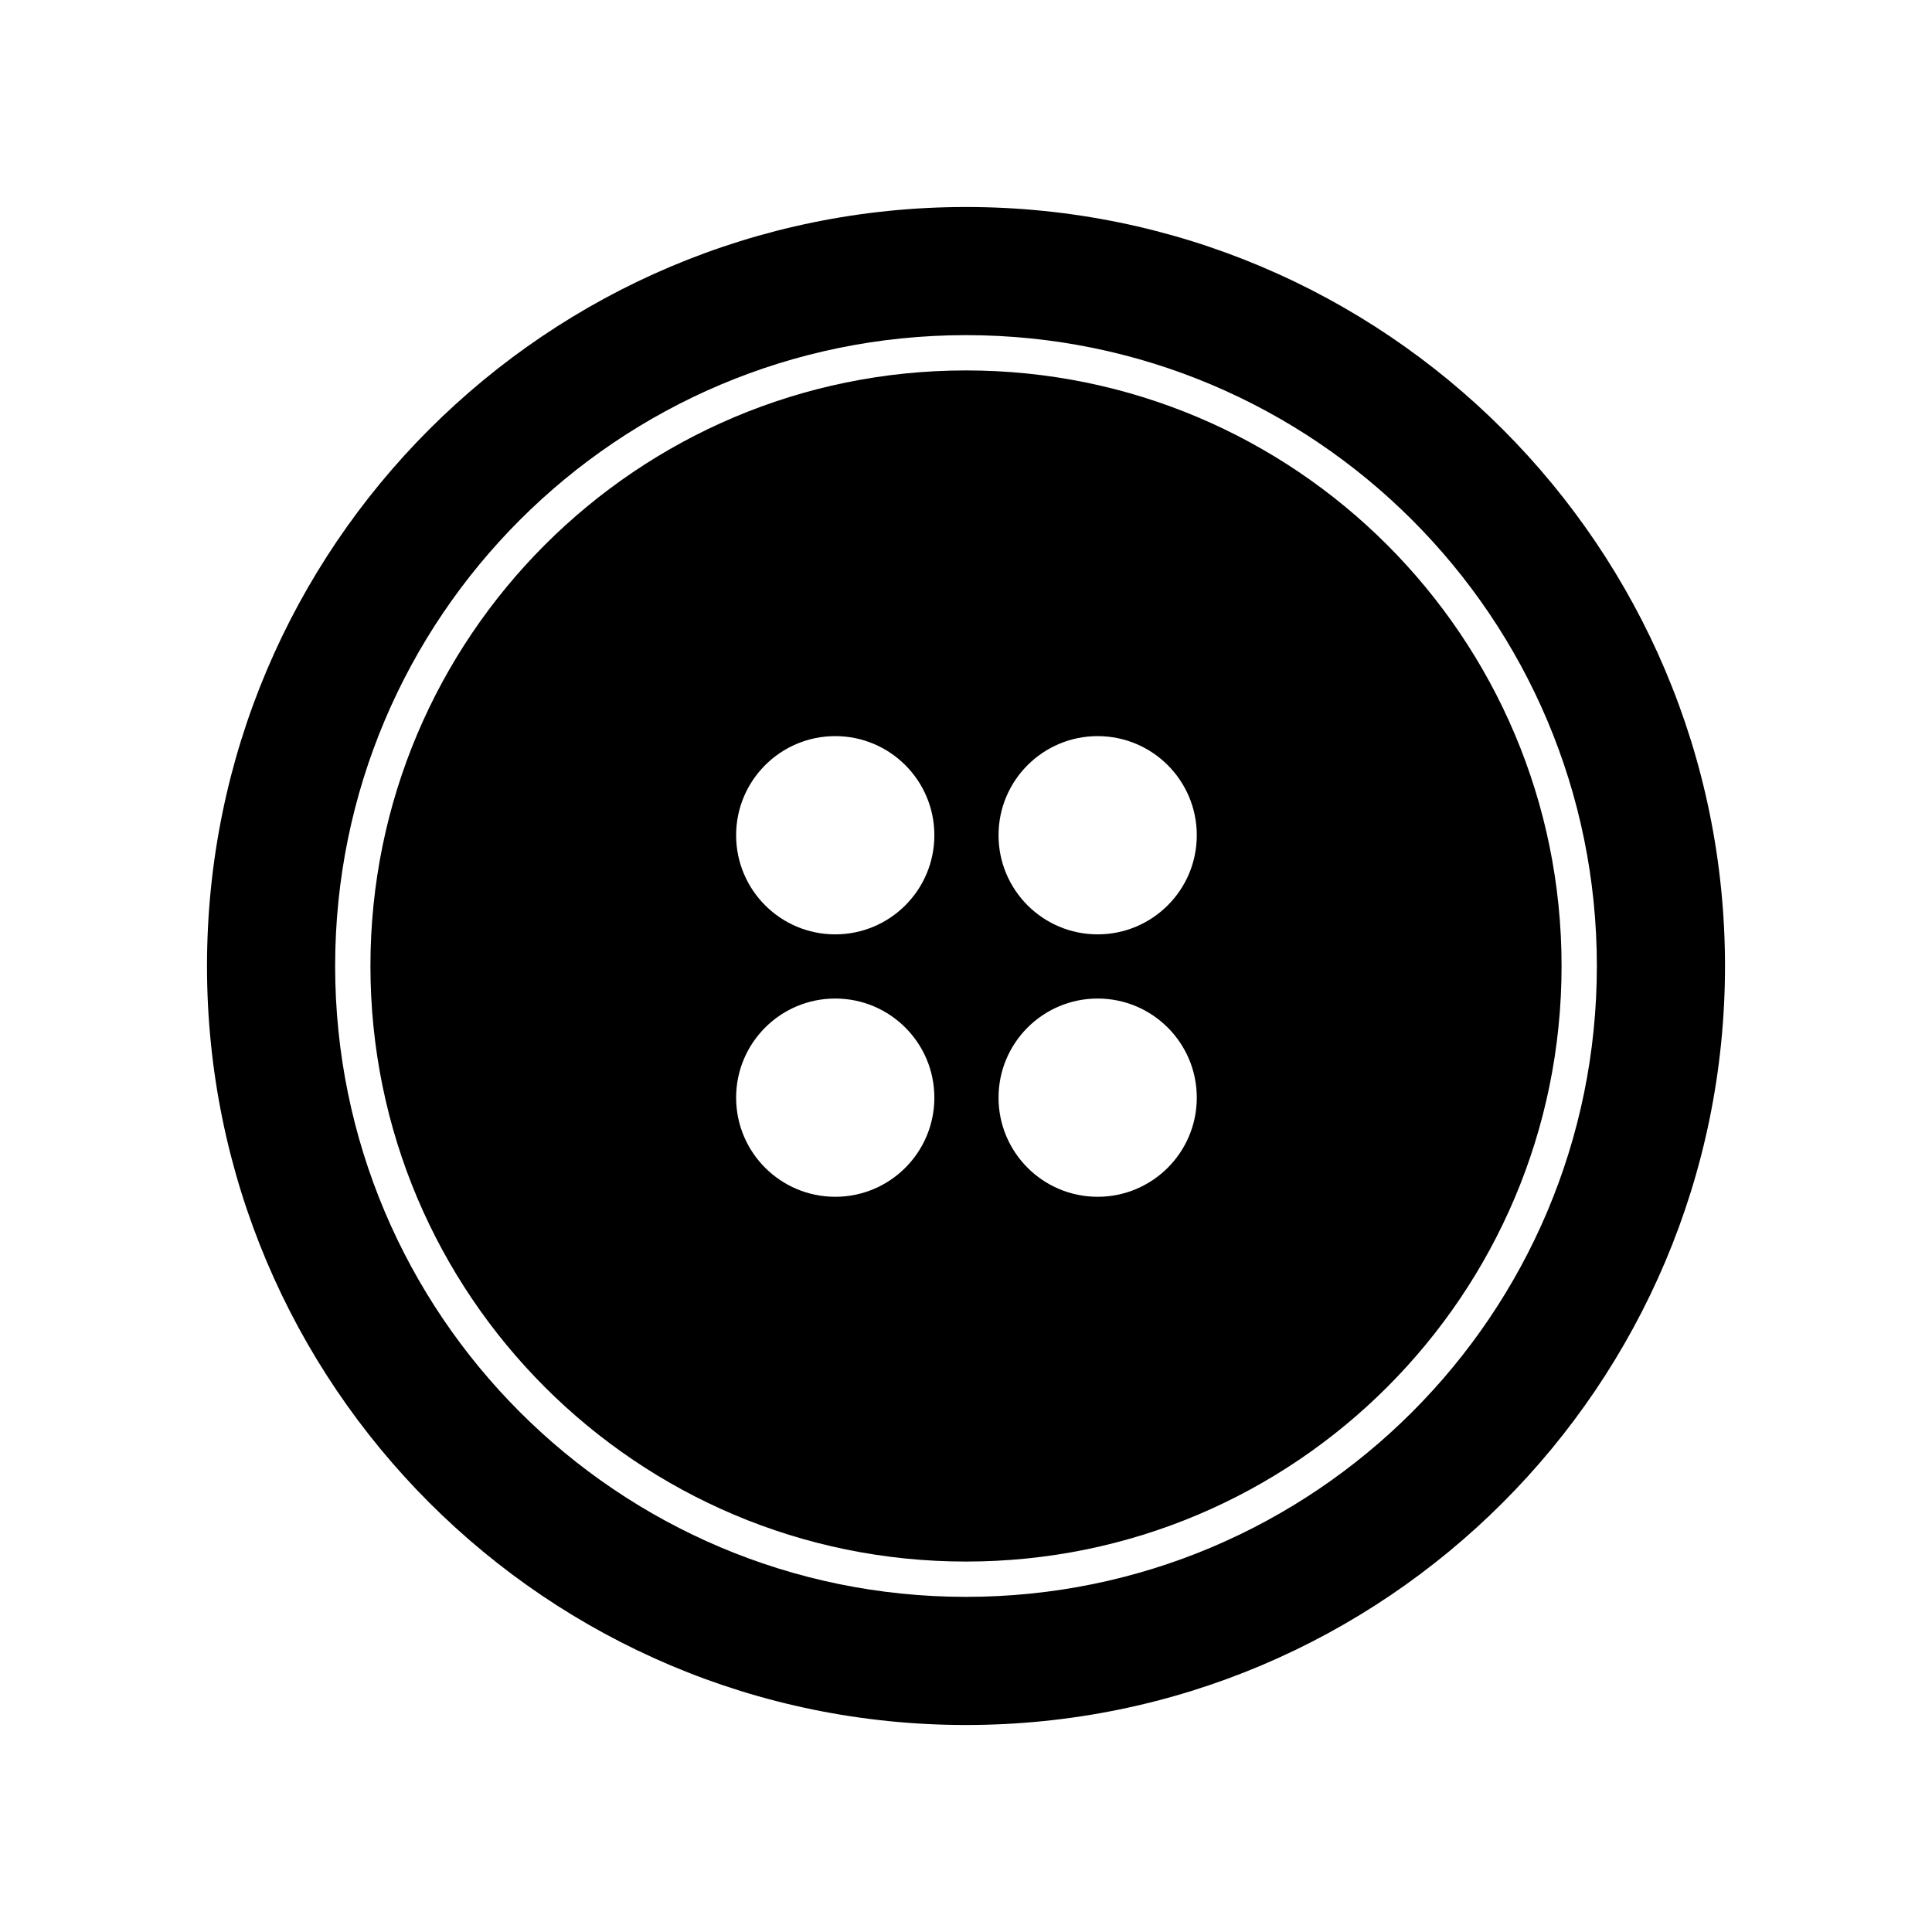
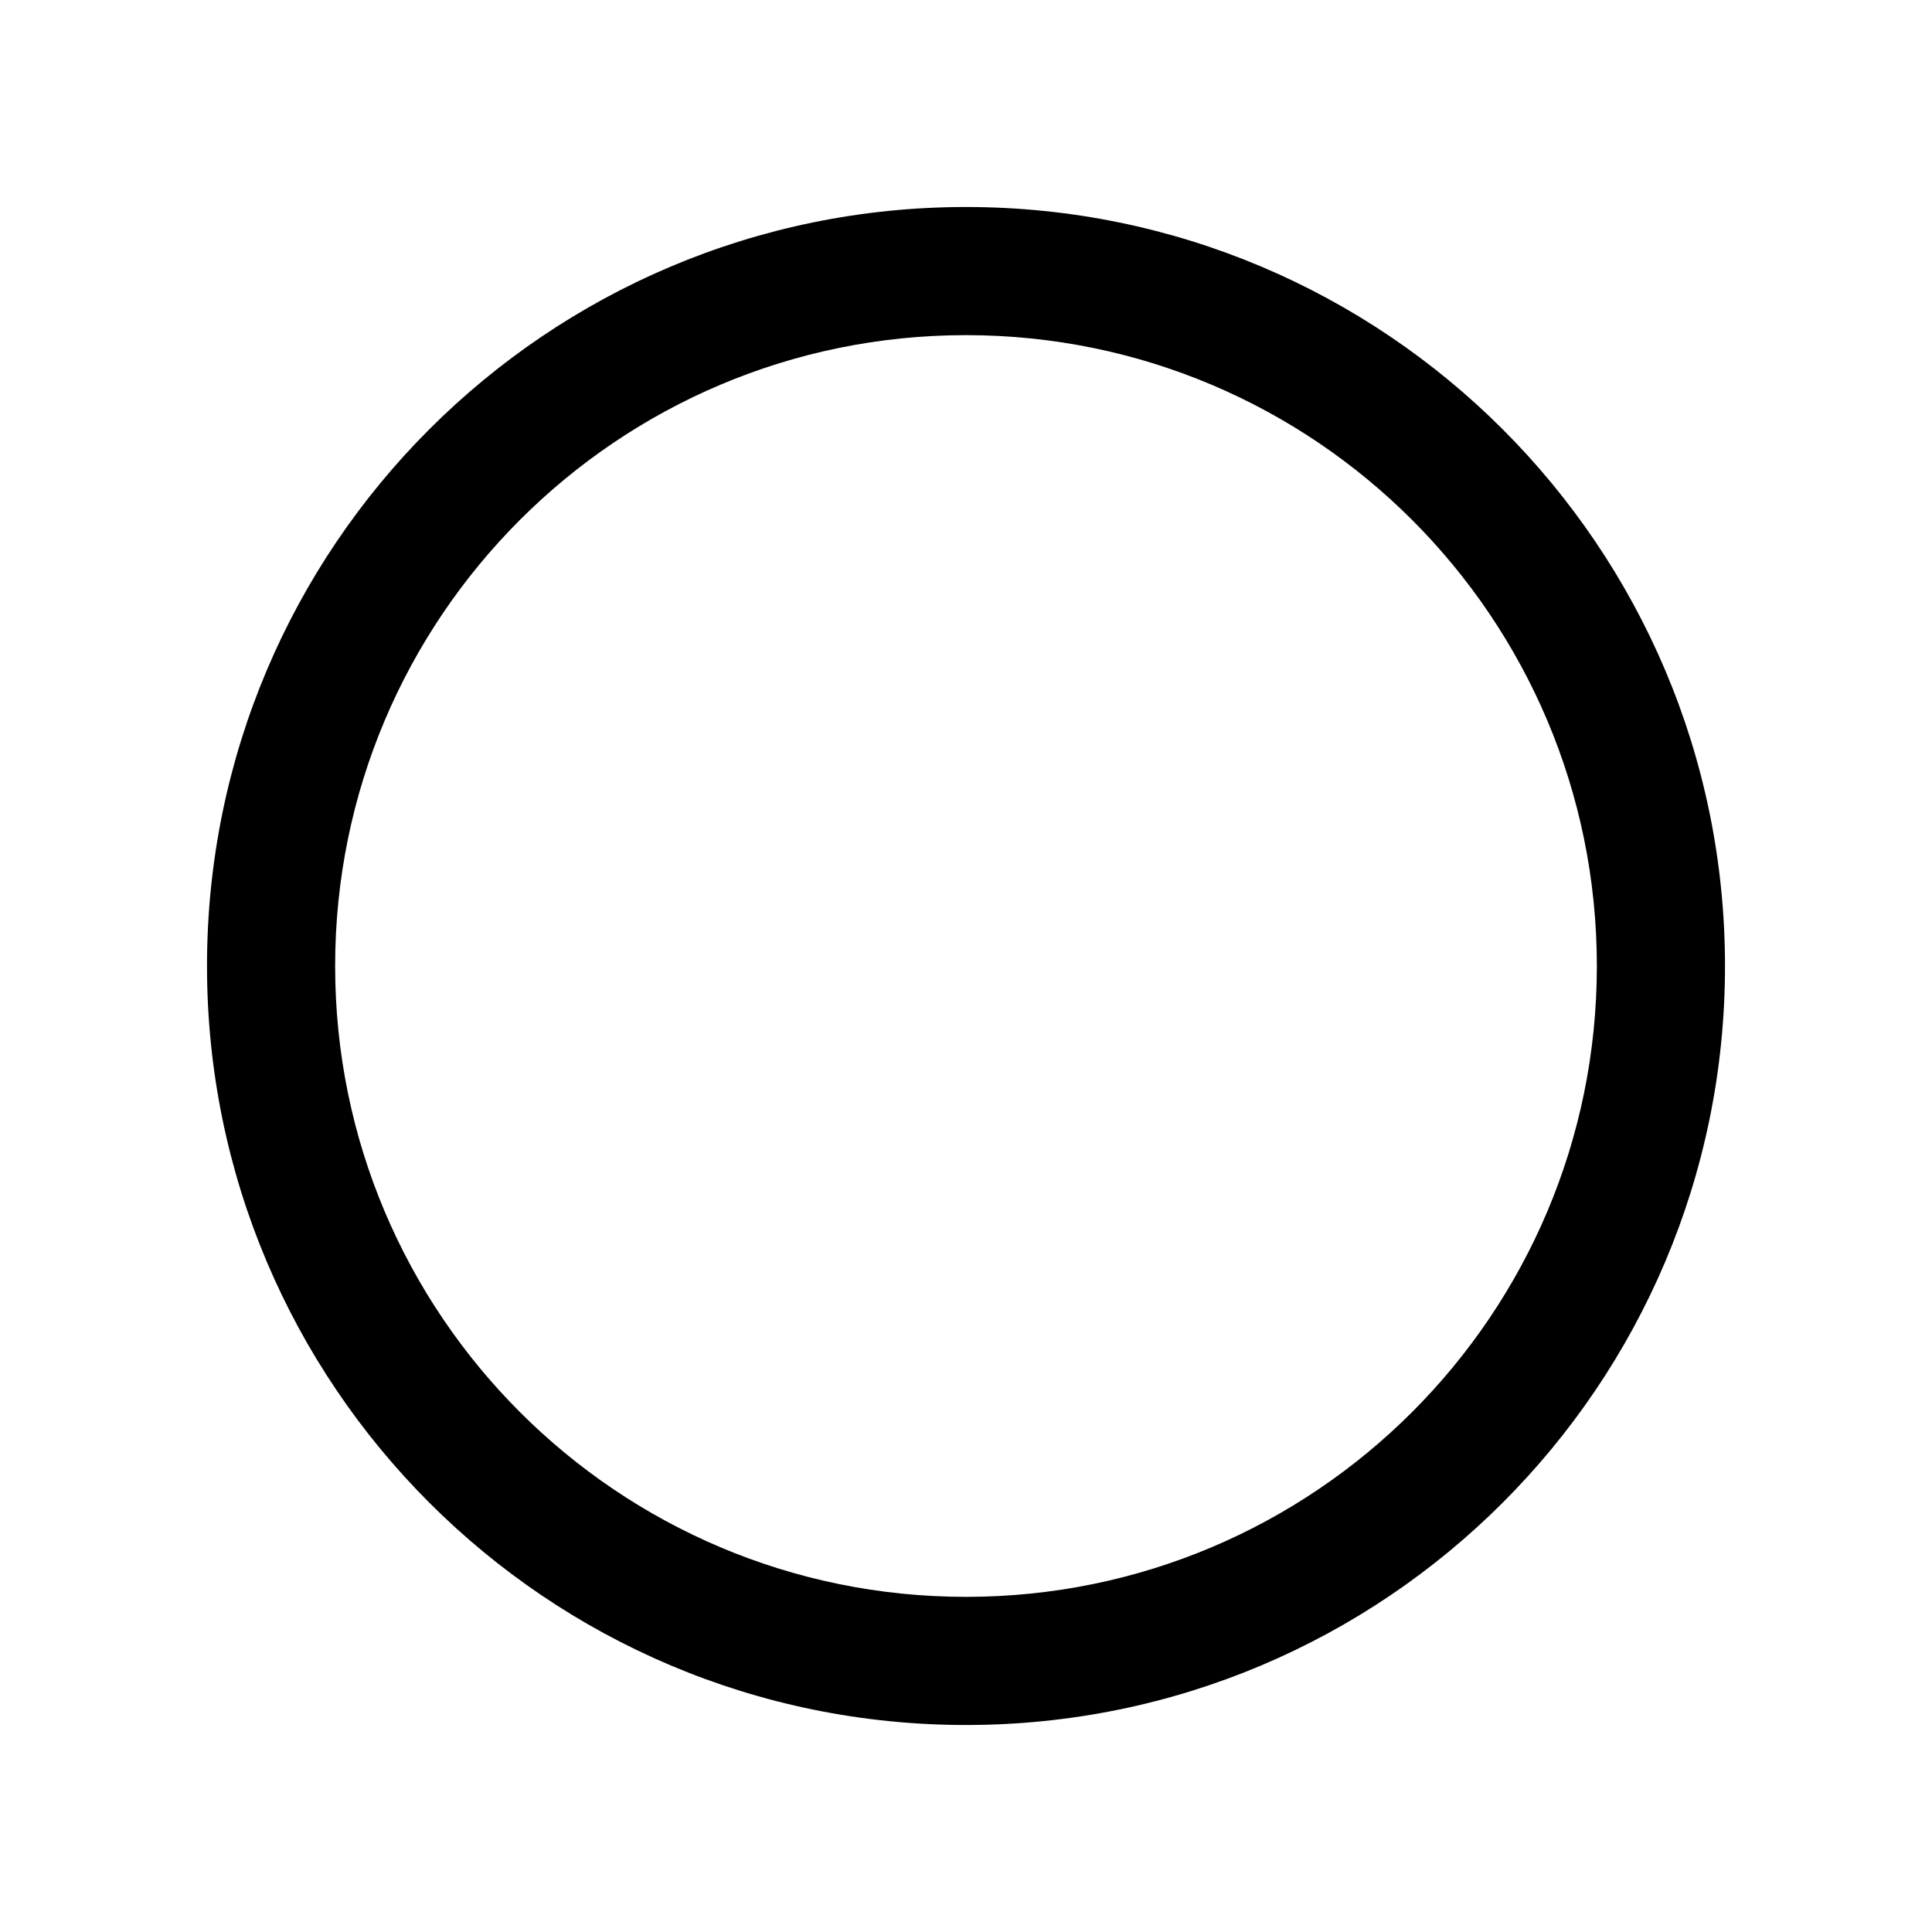
<svg xmlns="http://www.w3.org/2000/svg" width="196" height="196" viewBox="0 0 196 196" fill="none">
  <path d="M162 98C162 62.654 133.346 34 98 34C62.654 34 34 62.654 34 98C34 133.346 62.654 162 98 162V175C55.474 175 21 140.526 21 98C21 55.474 55.474 21 98 21C140.526 21 175 55.474 175 98C175 140.526 140.526 175 98 175V162C133.346 162 162 133.346 162 98Z" fill="black" />
-   <path d="M98 37.579C131.369 37.579 158.42 64.63 158.42 97.999C158.42 131.368 131.369 158.419 98 158.419C64.631 158.419 37.58 131.368 37.58 97.999C37.58 64.63 64.631 37.579 98 37.579ZM84.734 101.301C79.181 101.301 74.679 105.803 74.679 111.356C74.679 116.91 79.181 121.413 84.734 121.413C90.288 121.413 94.79 116.91 94.79 111.356C94.79 105.803 90.288 101.301 84.734 101.301ZM111.356 101.301C105.803 101.301 101.301 105.803 101.301 111.356C101.301 116.91 105.803 121.413 111.356 121.413C116.91 121.413 121.413 116.91 121.413 111.356C121.413 105.803 116.91 101.301 111.356 101.301ZM84.734 74.679C79.181 74.679 74.679 79.181 74.679 84.734C74.679 90.288 79.181 94.79 84.734 94.79C90.288 94.79 94.79 90.288 94.79 84.734C94.79 79.181 90.288 74.679 84.734 74.679ZM111.356 74.679C105.803 74.679 101.301 79.181 101.301 84.734C101.301 90.288 105.803 94.79 111.356 94.79C116.91 94.79 121.413 90.288 121.413 84.734C121.413 79.181 116.91 74.679 111.356 74.679Z" fill="black" />
</svg>